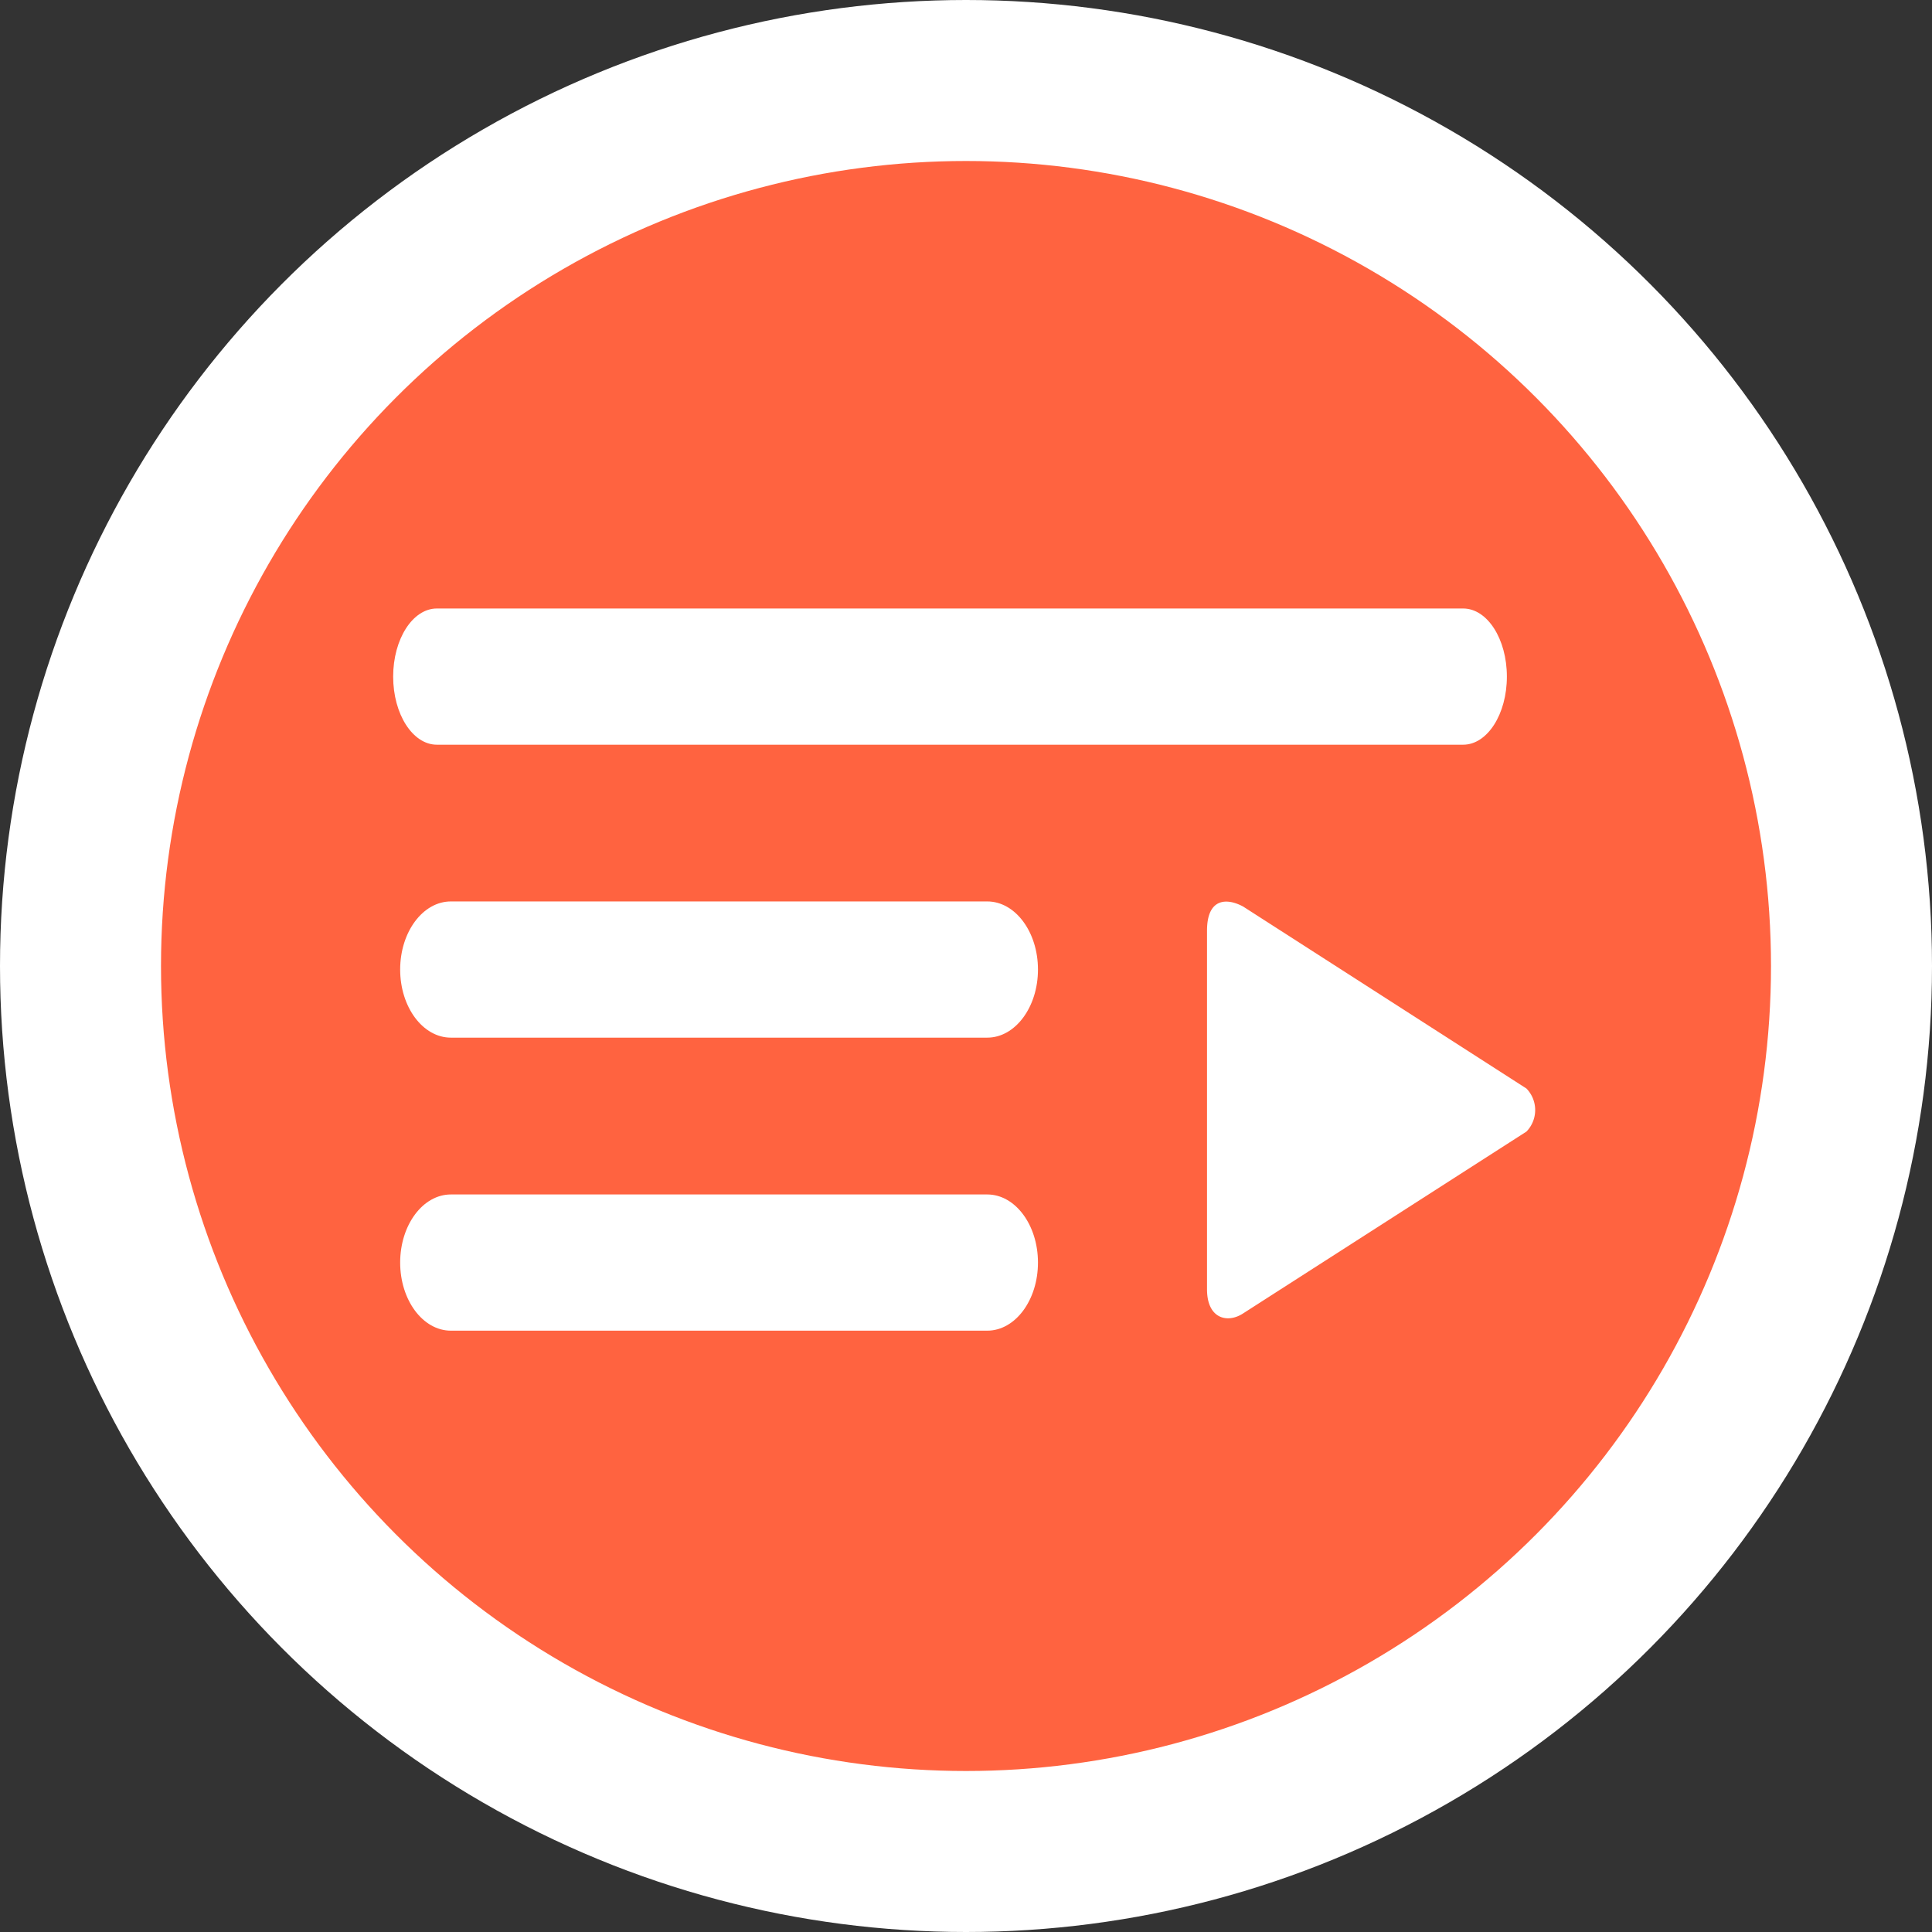
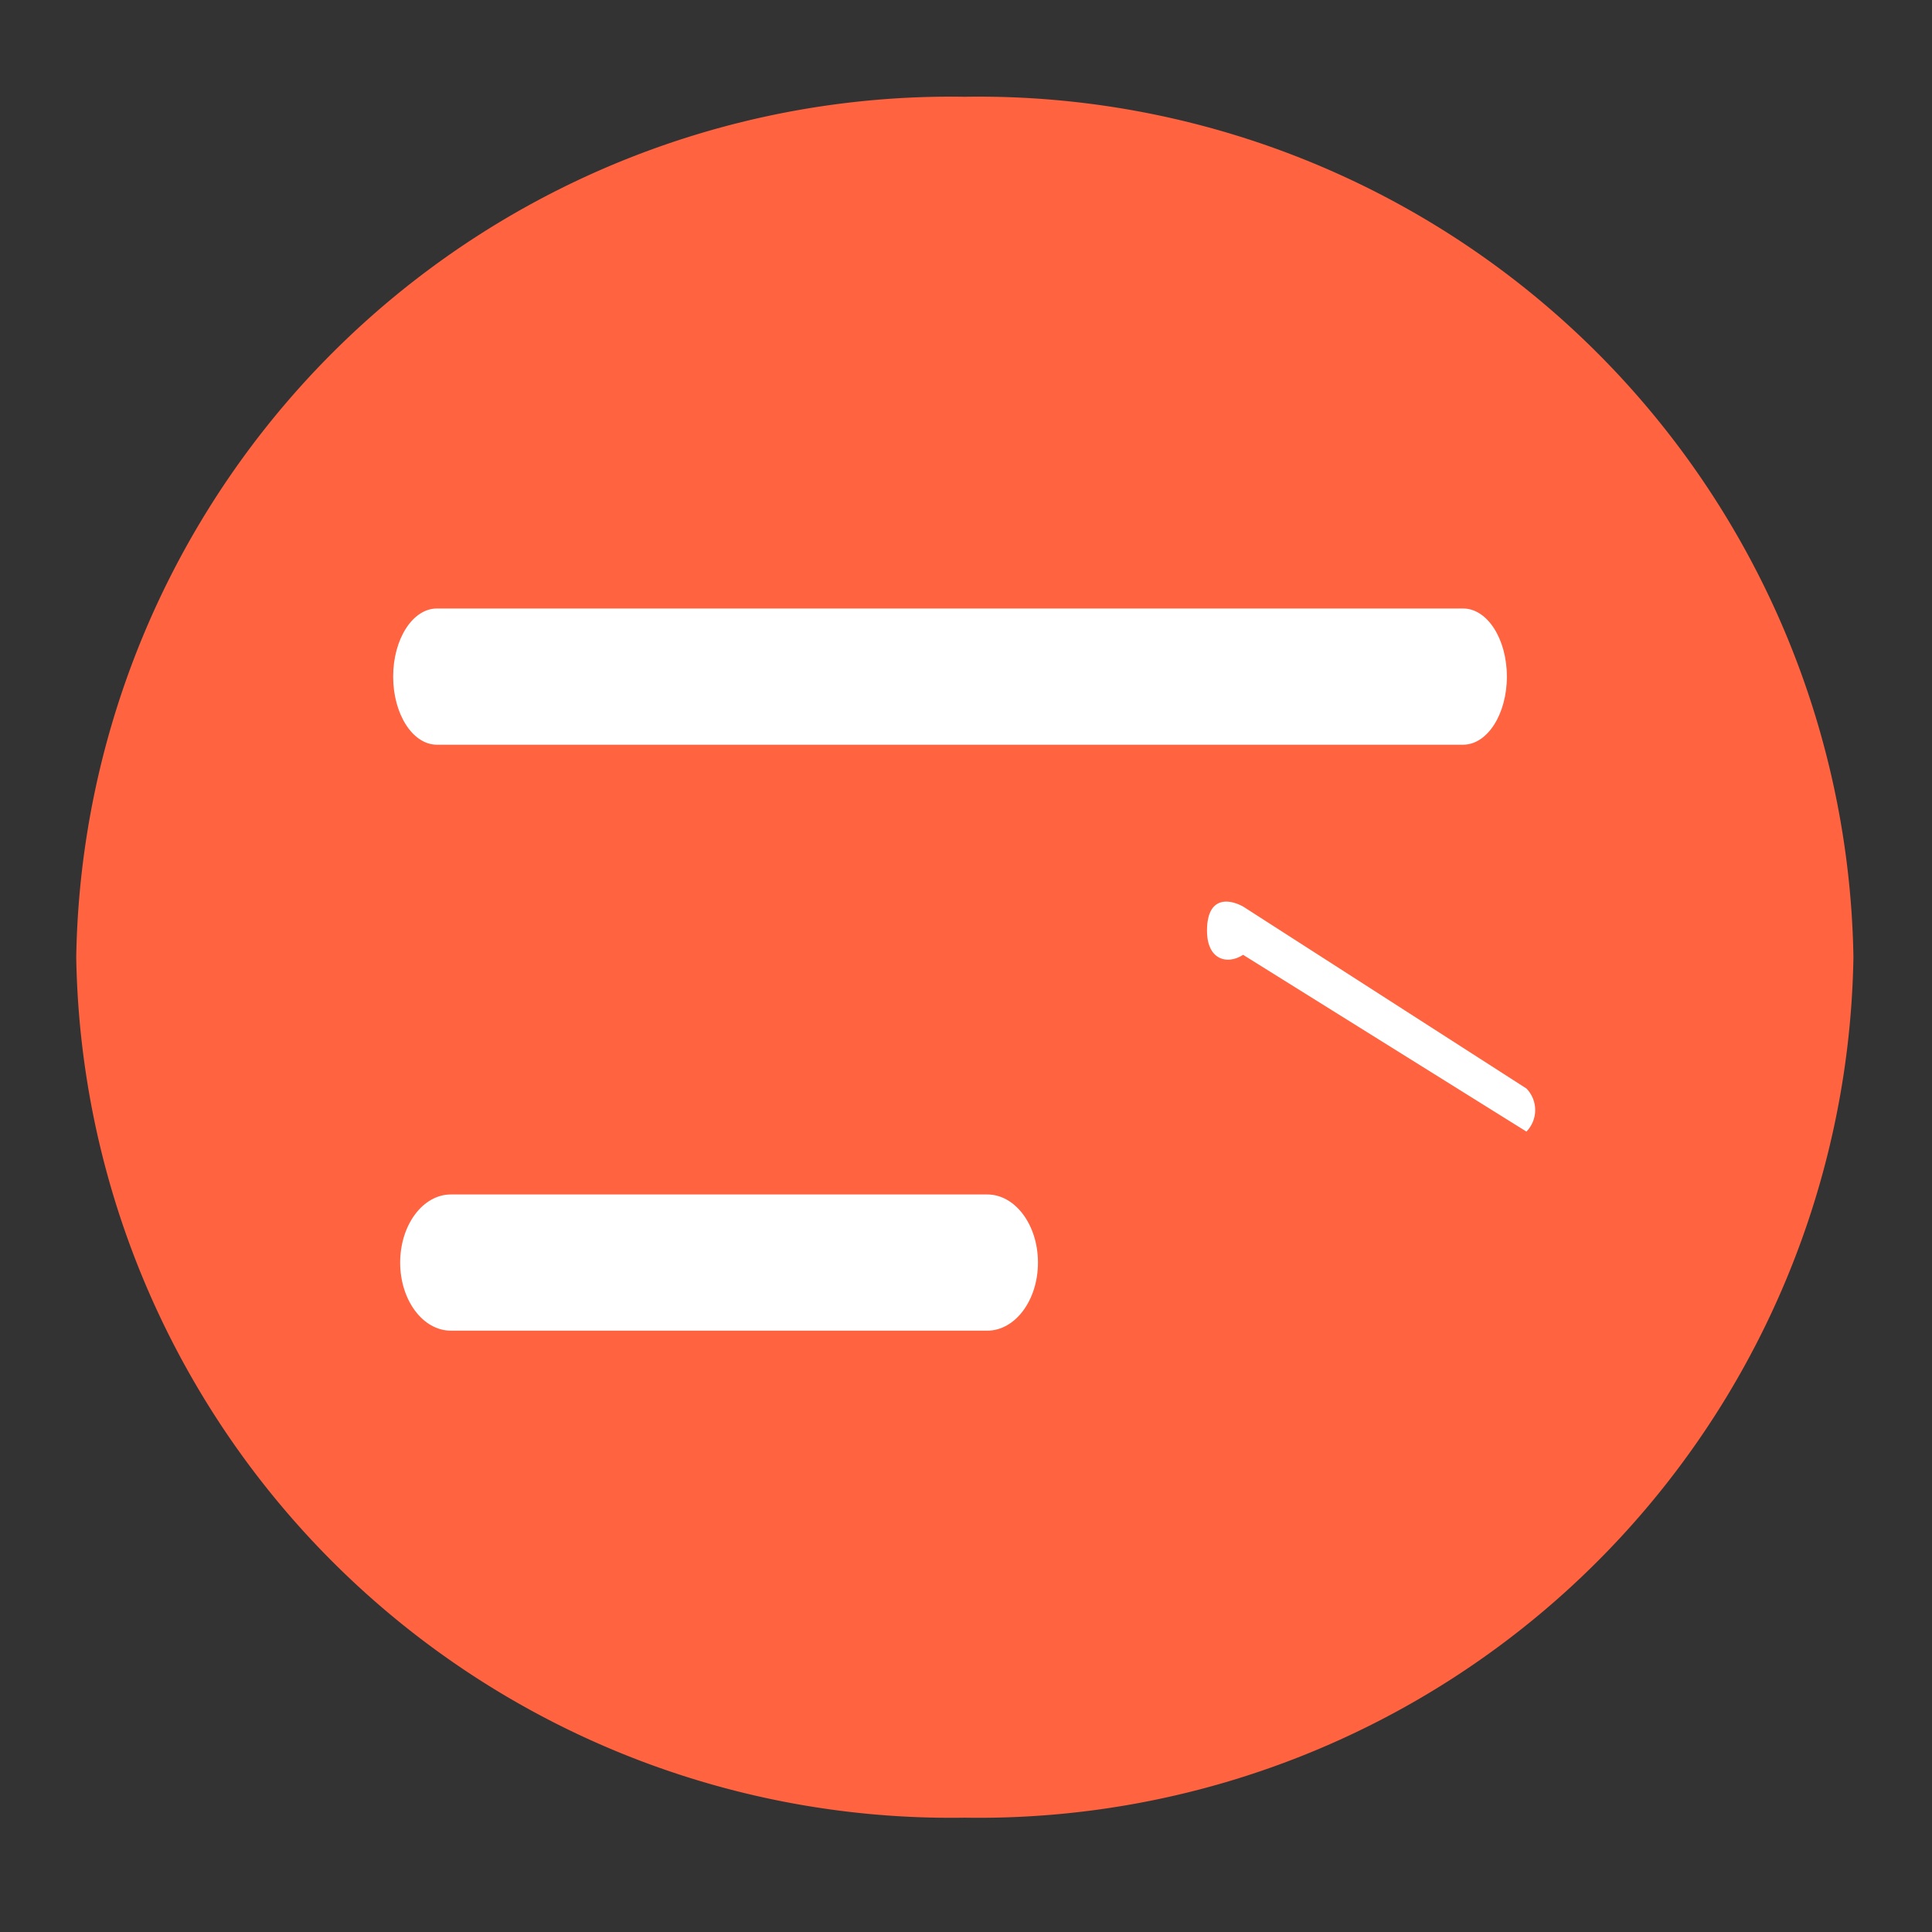
<svg xmlns="http://www.w3.org/2000/svg" width="24" height="24" viewBox="0 0 24 24">
  <rect x="0" y="0" width="24" height="24" fill="#333333" stroke="none" />
  <defs>
    <style>.a{fill:#ff6340;}.b,.e{fill:none;}.b{stroke:#fff;stroke-width:2px;}.c{fill:#fff;}.d{stroke:none;}</style>
  </defs>
  <g transform="translate(0.947 1.202)">
    <path class="a" d="M11.038,0A10.868,10.868,0,0,1,22.077,10.689,10.868,10.868,0,0,1,11.038,21.378,10.868,10.868,0,0,1,0,10.689,10.868,10.868,0,0,1,11.038,0Z" transform="translate(0)" />
  </g>
  <g class="b">
    <circle class="d" cx="12" cy="12" r="12" />
-     <circle class="e" cx="12" cy="12" r="11" />
  </g>
  <g transform="translate(4.884 7.559)">
    <path class="c" d="M.846,0C.379,0,0,.243,0,.543V13.292c0,.3.379.543.846.543s.846-.243.846-.543V.543C1.692.243,1.313,0,.846,0Z" transform="translate(0 1.692) rotate(-90)" />
-     <path class="c" d="M.846,0C.379,0,0,.282,0,.63V7.293c0,.348.379.63.846.63s.846-.282.846-.63V.63C1.692.282,1.313,0,.846,0Z" transform="translate(0.087 5.331) rotate(-90)" />
    <path class="c" d="M.846,0C.379,0,0,.282,0,.63V7.293c0,.348.379.63.846.63s.846-.282.846-.63V.63C1.692.282,1.313,0,.846,0Z" transform="translate(0.087 8.971) rotate(-90)" />
    <g transform="translate(10.11 3.641)">
      <g transform="translate(0 0)">
-         <path class="c" d="M87.8,2.322,84.28.061c-.209-.112-.448-.1-.448.3V4.816c0,.368.256.426.448.3L87.8,2.857A.384.384,0,0,0,87.8,2.322Z" transform="translate(-83.832 0)" />
+         <path class="c" d="M87.8,2.322,84.28.061c-.209-.112-.448-.1-.448.3c0,.368.256.426.448.3L87.8,2.857A.384.384,0,0,0,87.8,2.322Z" transform="translate(-83.832 0)" />
      </g>
    </g>
  </g>
</svg>